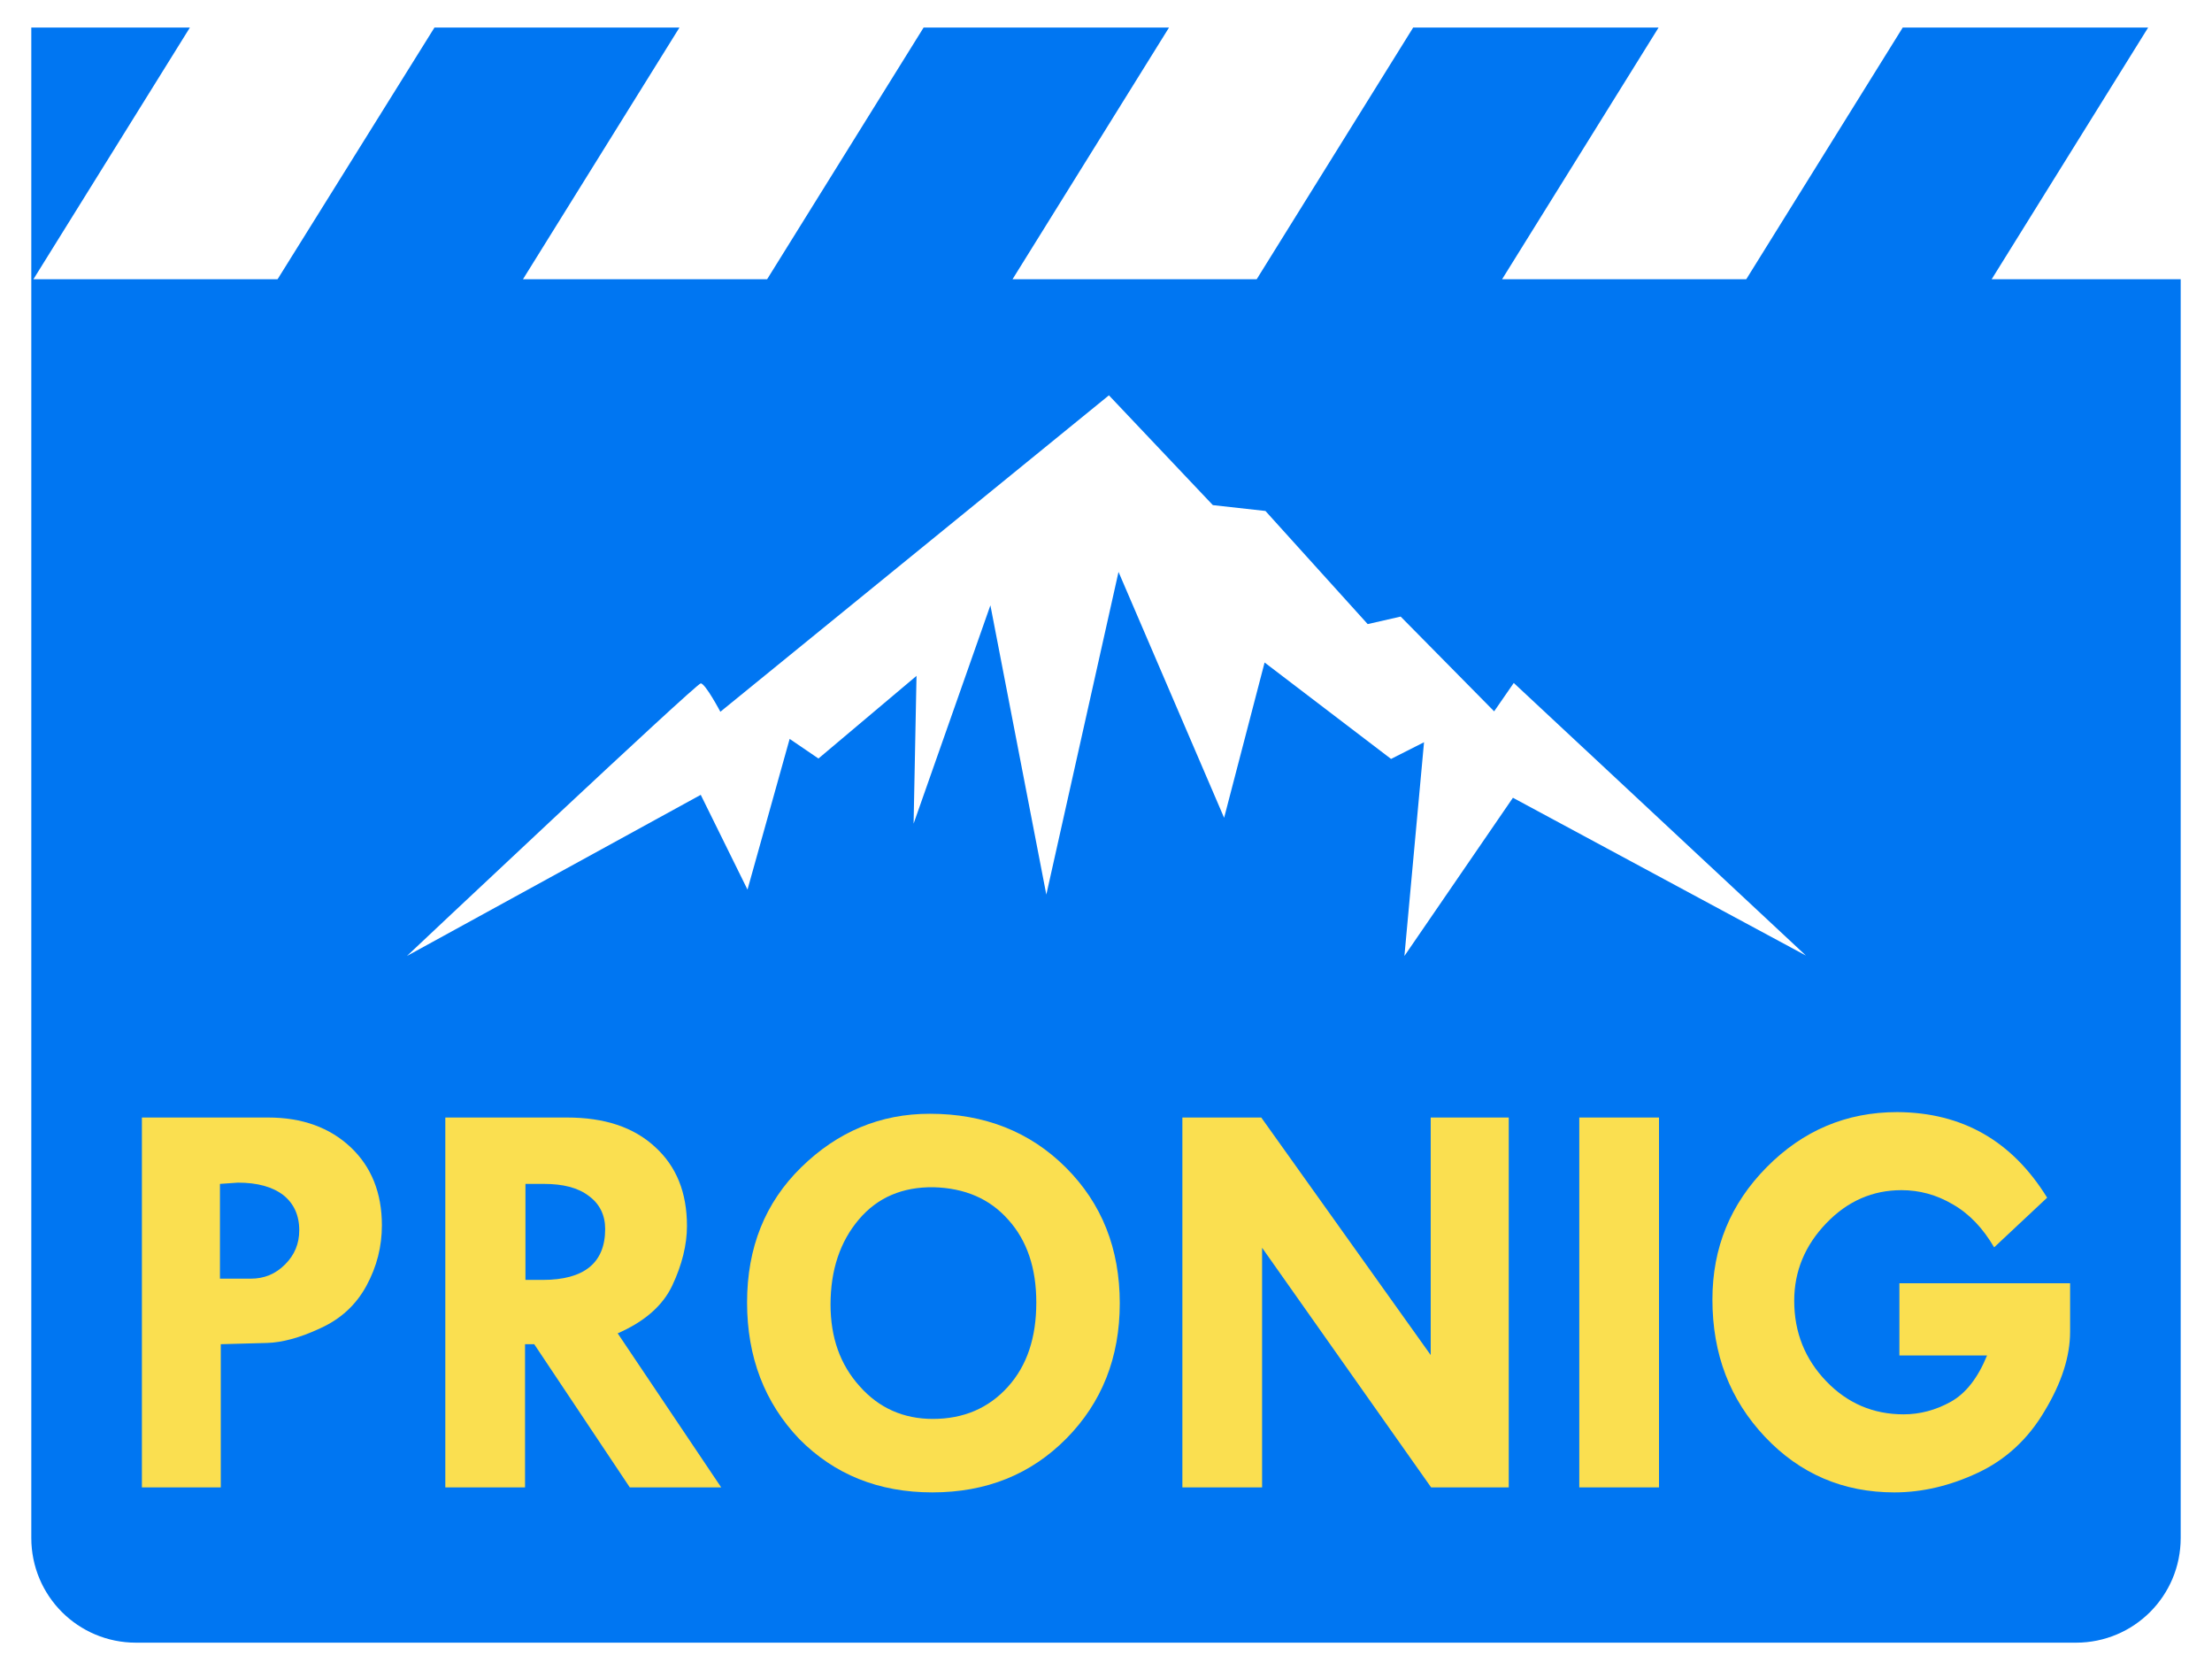
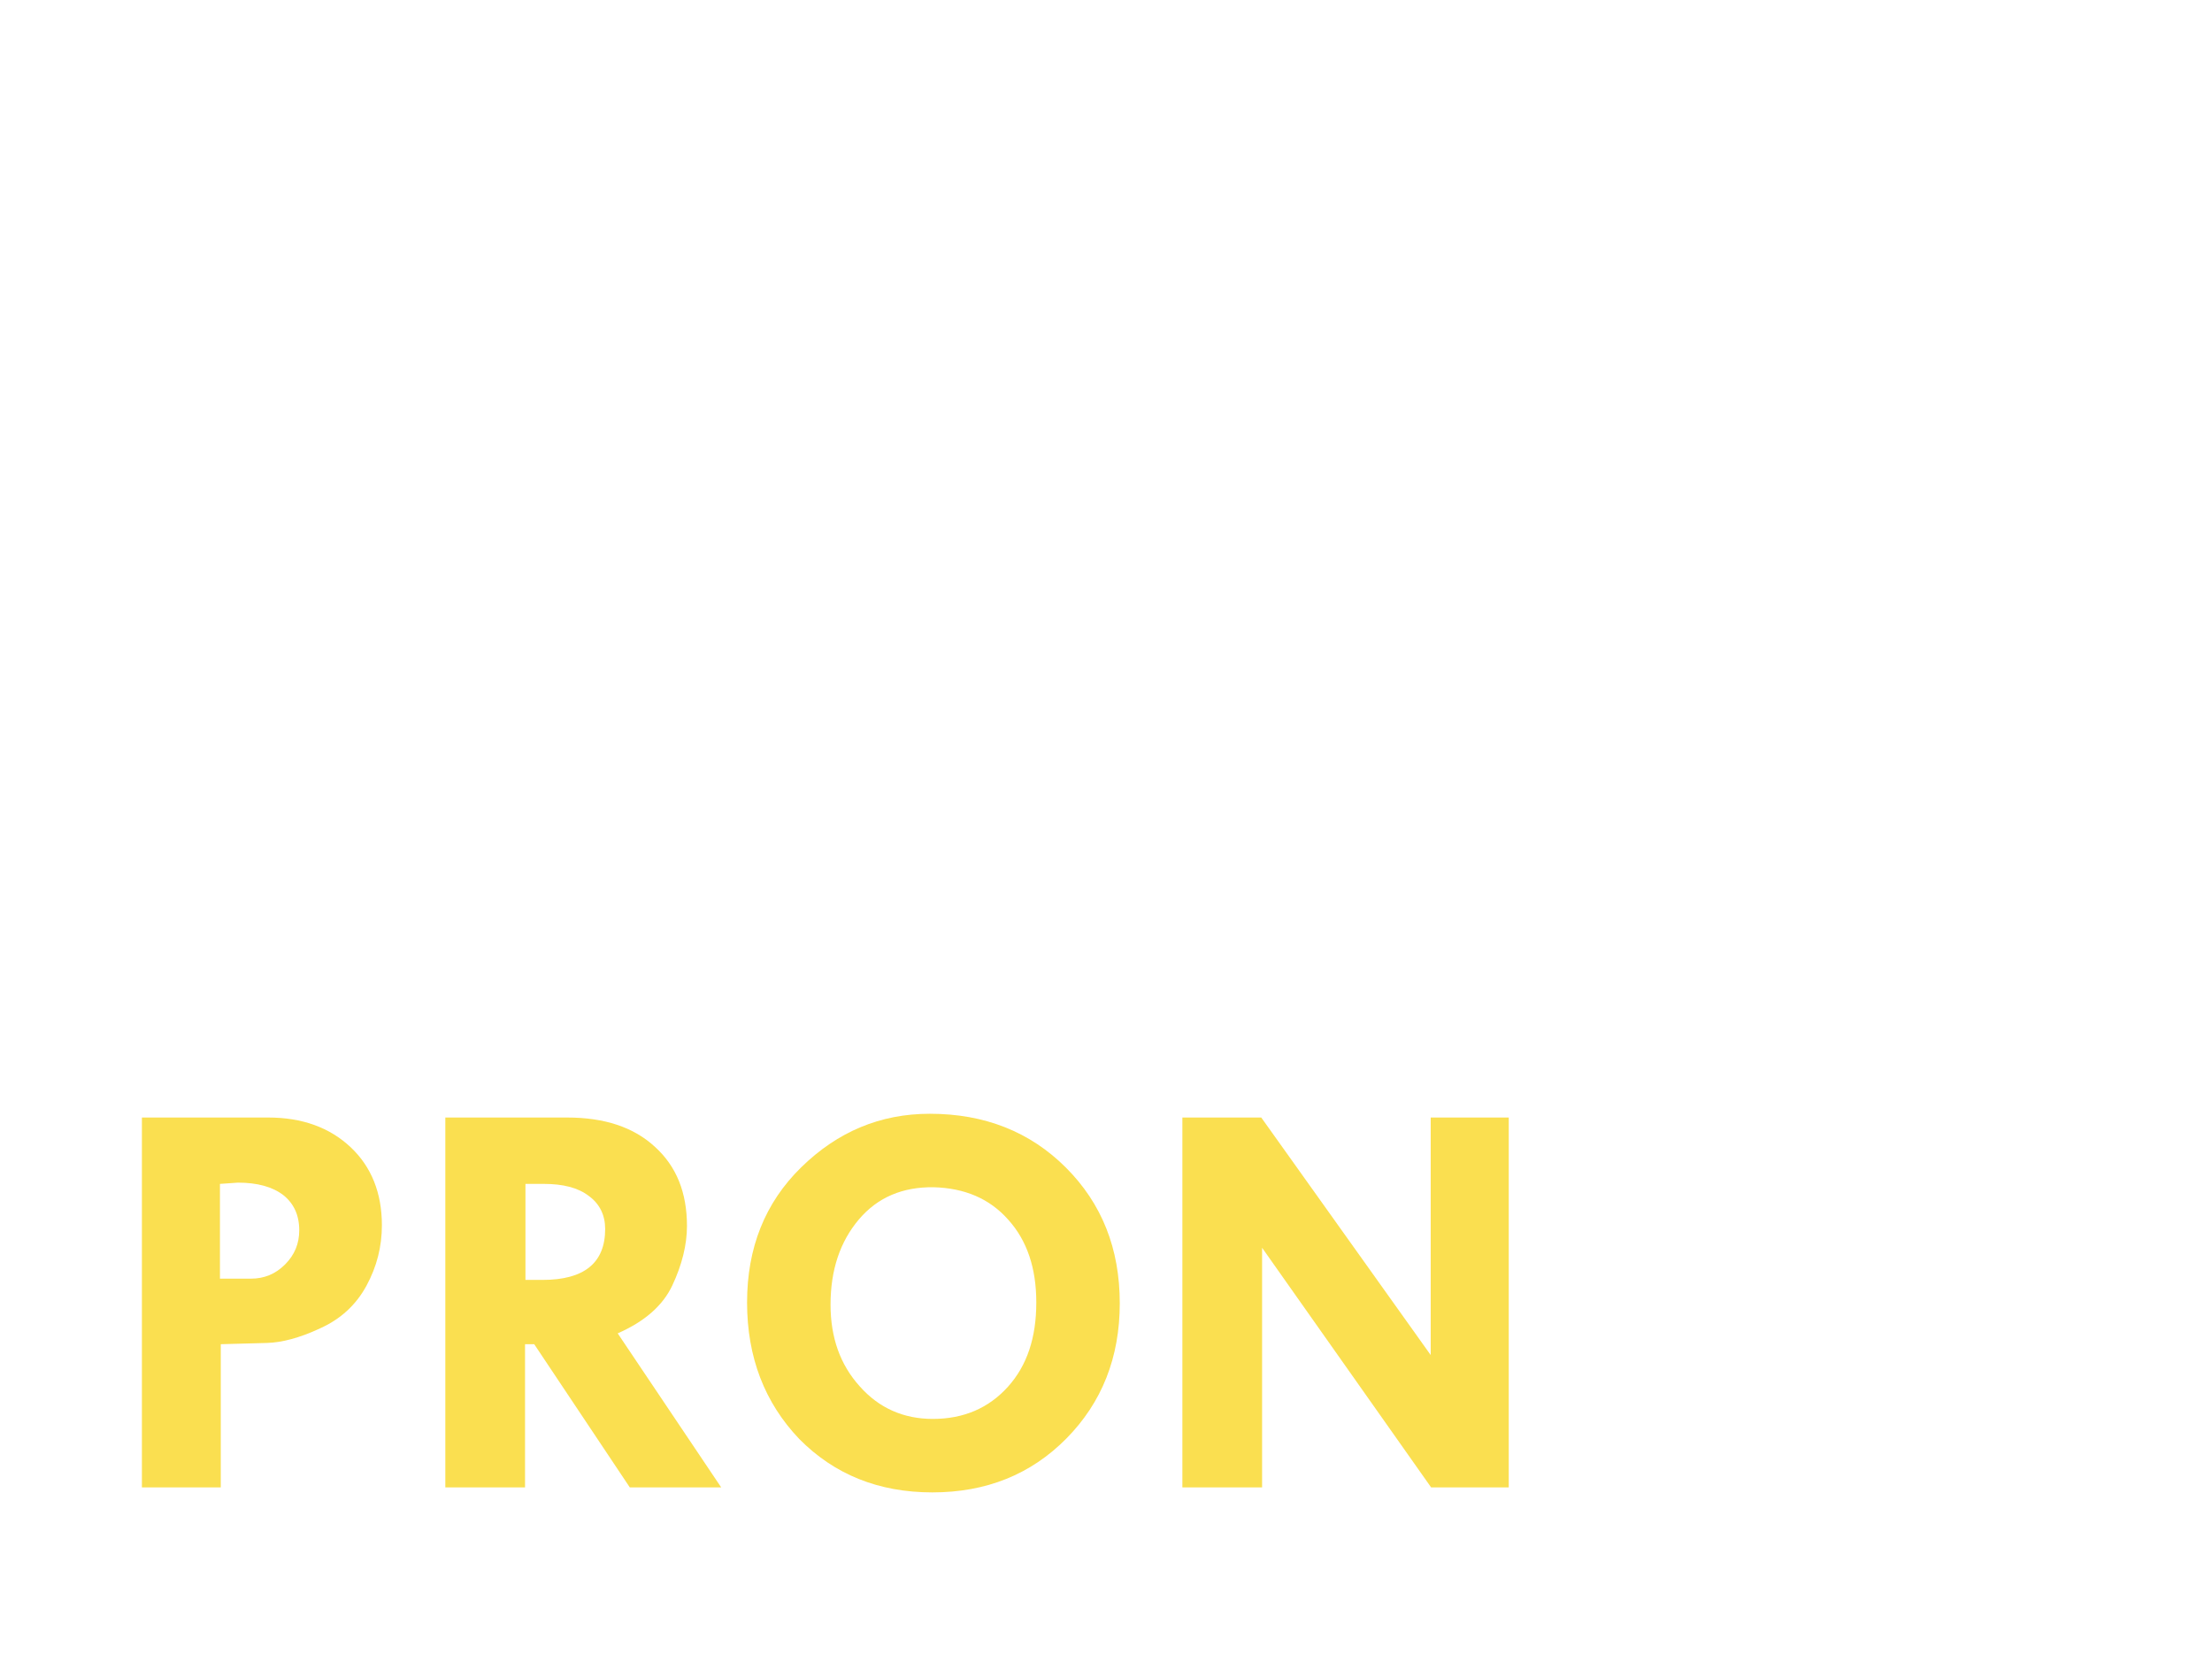
<svg xmlns="http://www.w3.org/2000/svg" xmlns:xlink="http://www.w3.org/1999/xlink" version="1.1" id="Capa_1" x="0px" y="0px" viewBox="0 0 530 400" style="enable-background:new 0 0 530 400;" xml:space="preserve">
  <style type="text/css">
	.st0{clip-path:url(#SVGID_2_);fill:#0076F2;}
	.st1{enable-background:new    ;}
	.st2{fill:#FADF50;}
	.st3{fill:#FFFFFF;}
</style>
  <g>
    <g>
      <g>
        <defs>
-           <path id="SVGID_1_" d="M477.2,66.9l37.5-60.3h-58.8l-37.5,60.3h-58.5l37.5-60.3h-58.8l-37.5,60.3h-58.5l37.5-60.3h-58.8      l-37.5,60.3h-58.5l37.5-60.3h-58.7L66.5,66.9H8L45.5,6.6h-38v60.3v301.5c0,13.9,11.2,25.1,25.1,25.1h464.8      c13.9,0,25.1-11.2,25.1-25.1V66.9H477.2z" />
-         </defs>
+           </defs>
        <clipPath id="SVGID_2_">
          <use xlink:href="#SVGID_1_" style="overflow:visible;" />
        </clipPath>
        <rect x="-17.6" y="-21" class="st0" width="565.3" height="439.7" />
      </g>
    </g>
    <g class="st1">
      <path class="st2" d="M34,267.7h30.3c8.1,0,14.7,2.4,19.7,7.1c5,4.7,7.5,11,7.5,18.7c0,5.1-1.2,9.9-3.7,14.5    c-2.5,4.6-6.2,8-11.1,10.2c-4.9,2.3-9.2,3.4-12.7,3.5L52.9,322v34.3H34V267.7z M52.7,283.6v22.7h7.4c3.2,0,5.9-1.1,8.2-3.4    c2.3-2.3,3.4-5,3.4-8.2c0-3.6-1.3-6.4-3.8-8.4c-2.6-2-6.2-3-10.9-3L52.7,283.6z" />
      <path class="st2" d="M106.7,267.7h29.2c8.9,0,15.9,2.3,21,7c5.2,4.7,7.7,11,7.7,19c0,4.5-1.2,9.3-3.5,14.2s-6.7,8.7-13.1,11.5    l24.8,36.9h-21.9L128,322h-2.2v34.3h-19.1V267.7z M125.9,283.5v23.1h4.1c10,0,15-4.1,15-12.2c0-3.3-1.3-6-3.9-7.9    c-2.6-2-6.2-2.9-10.8-2.9H125.9z" />
      <path class="st2" d="M179,312c0-13.1,4.3-23.9,13-32.4c8.7-8.5,18.9-12.8,30.8-12.8c13.1,0,24,4.3,32.6,12.9    c8.6,8.6,12.9,19.4,12.9,32.5c0,13-4.3,23.8-12.8,32.4c-8.5,8.6-19.2,12.9-32.1,12.9c-12.9,0-23.5-4.3-31.9-12.8    C183.2,336,179,325.1,179,312z M223.7,284.4c-7.4-0.1-13.4,2.4-17.9,7.7c-4.5,5.3-6.8,12.1-6.8,20.4c0,7.9,2.3,14.4,7,19.6    c4.6,5.2,10.5,7.8,17.5,7.8c7.4,0,13.4-2.6,18-7.7c4.6-5.1,6.8-11.8,6.8-20.2c0-8.2-2.2-14.8-6.7-19.8    C237.1,287.1,231.1,284.6,223.7,284.4z" />
      <path class="st2" d="M342.8,267.7h18.7v88.6h-18.6l-40.5-57.4v57.4h-19.1v-88.6h18.9l40.6,56.9V267.7z" />
-       <path class="st2" d="M378.4,267.7h19.1v88.6h-19.1V267.7z" />
-       <path class="st2" d="M490.5,286.9l-12.7,11.9c-2.7-4.6-5.9-8-9.9-10.3c-3.9-2.3-8-3.4-12.3-3.4c-6.9,0-12.9,2.6-18,7.9    c-5.1,5.3-7.7,11.5-7.7,18.6c0,7.6,2.6,14,7.7,19.3c5.1,5.3,11.3,7.9,18.5,7.9c3.9,0,7.7-1,11.3-3c3.6-2,6.5-5.7,8.7-11.1h-21    v-17.3H496V319c0,5.9-2,12.2-6.1,19c-4,6.8-9.4,11.7-16,14.8c-6.6,3.1-13.3,4.7-20,4.7c-12.2,0-22.6-4.4-31-13.3    c-8.4-8.9-12.6-19.8-12.6-32.9c0-12.4,4.3-22.9,13-31.7c8.7-8.8,19.1-13.2,31.3-13.2C470.2,266.5,482.1,273.3,490.5,286.9z" />
    </g>
    <path class="st3" d="M432.7,228.9l-70-65.3l-4.7,6.8l-22.4-22.7l-7.9,1.8l-24.5-27.1l-12.6-1.4l-24.9-26.3l-93.1,75.8   c0,0-3.6-6.8-4.7-6.8c-1.1,0-70.4,65.3-70.4,65.3l70.4-38.6l11.2,22.7l10.1-36.1l6.9,4.7l23.5-19.8l-0.7,35.4l18.4-52.3l13.4,69.3   L268,137l25.3,58.9l9.7-37.2l30.3,23.1l7.9-4l-4.7,51.2l26-37.9L432.7,228.9z" />
  </g>
</svg>